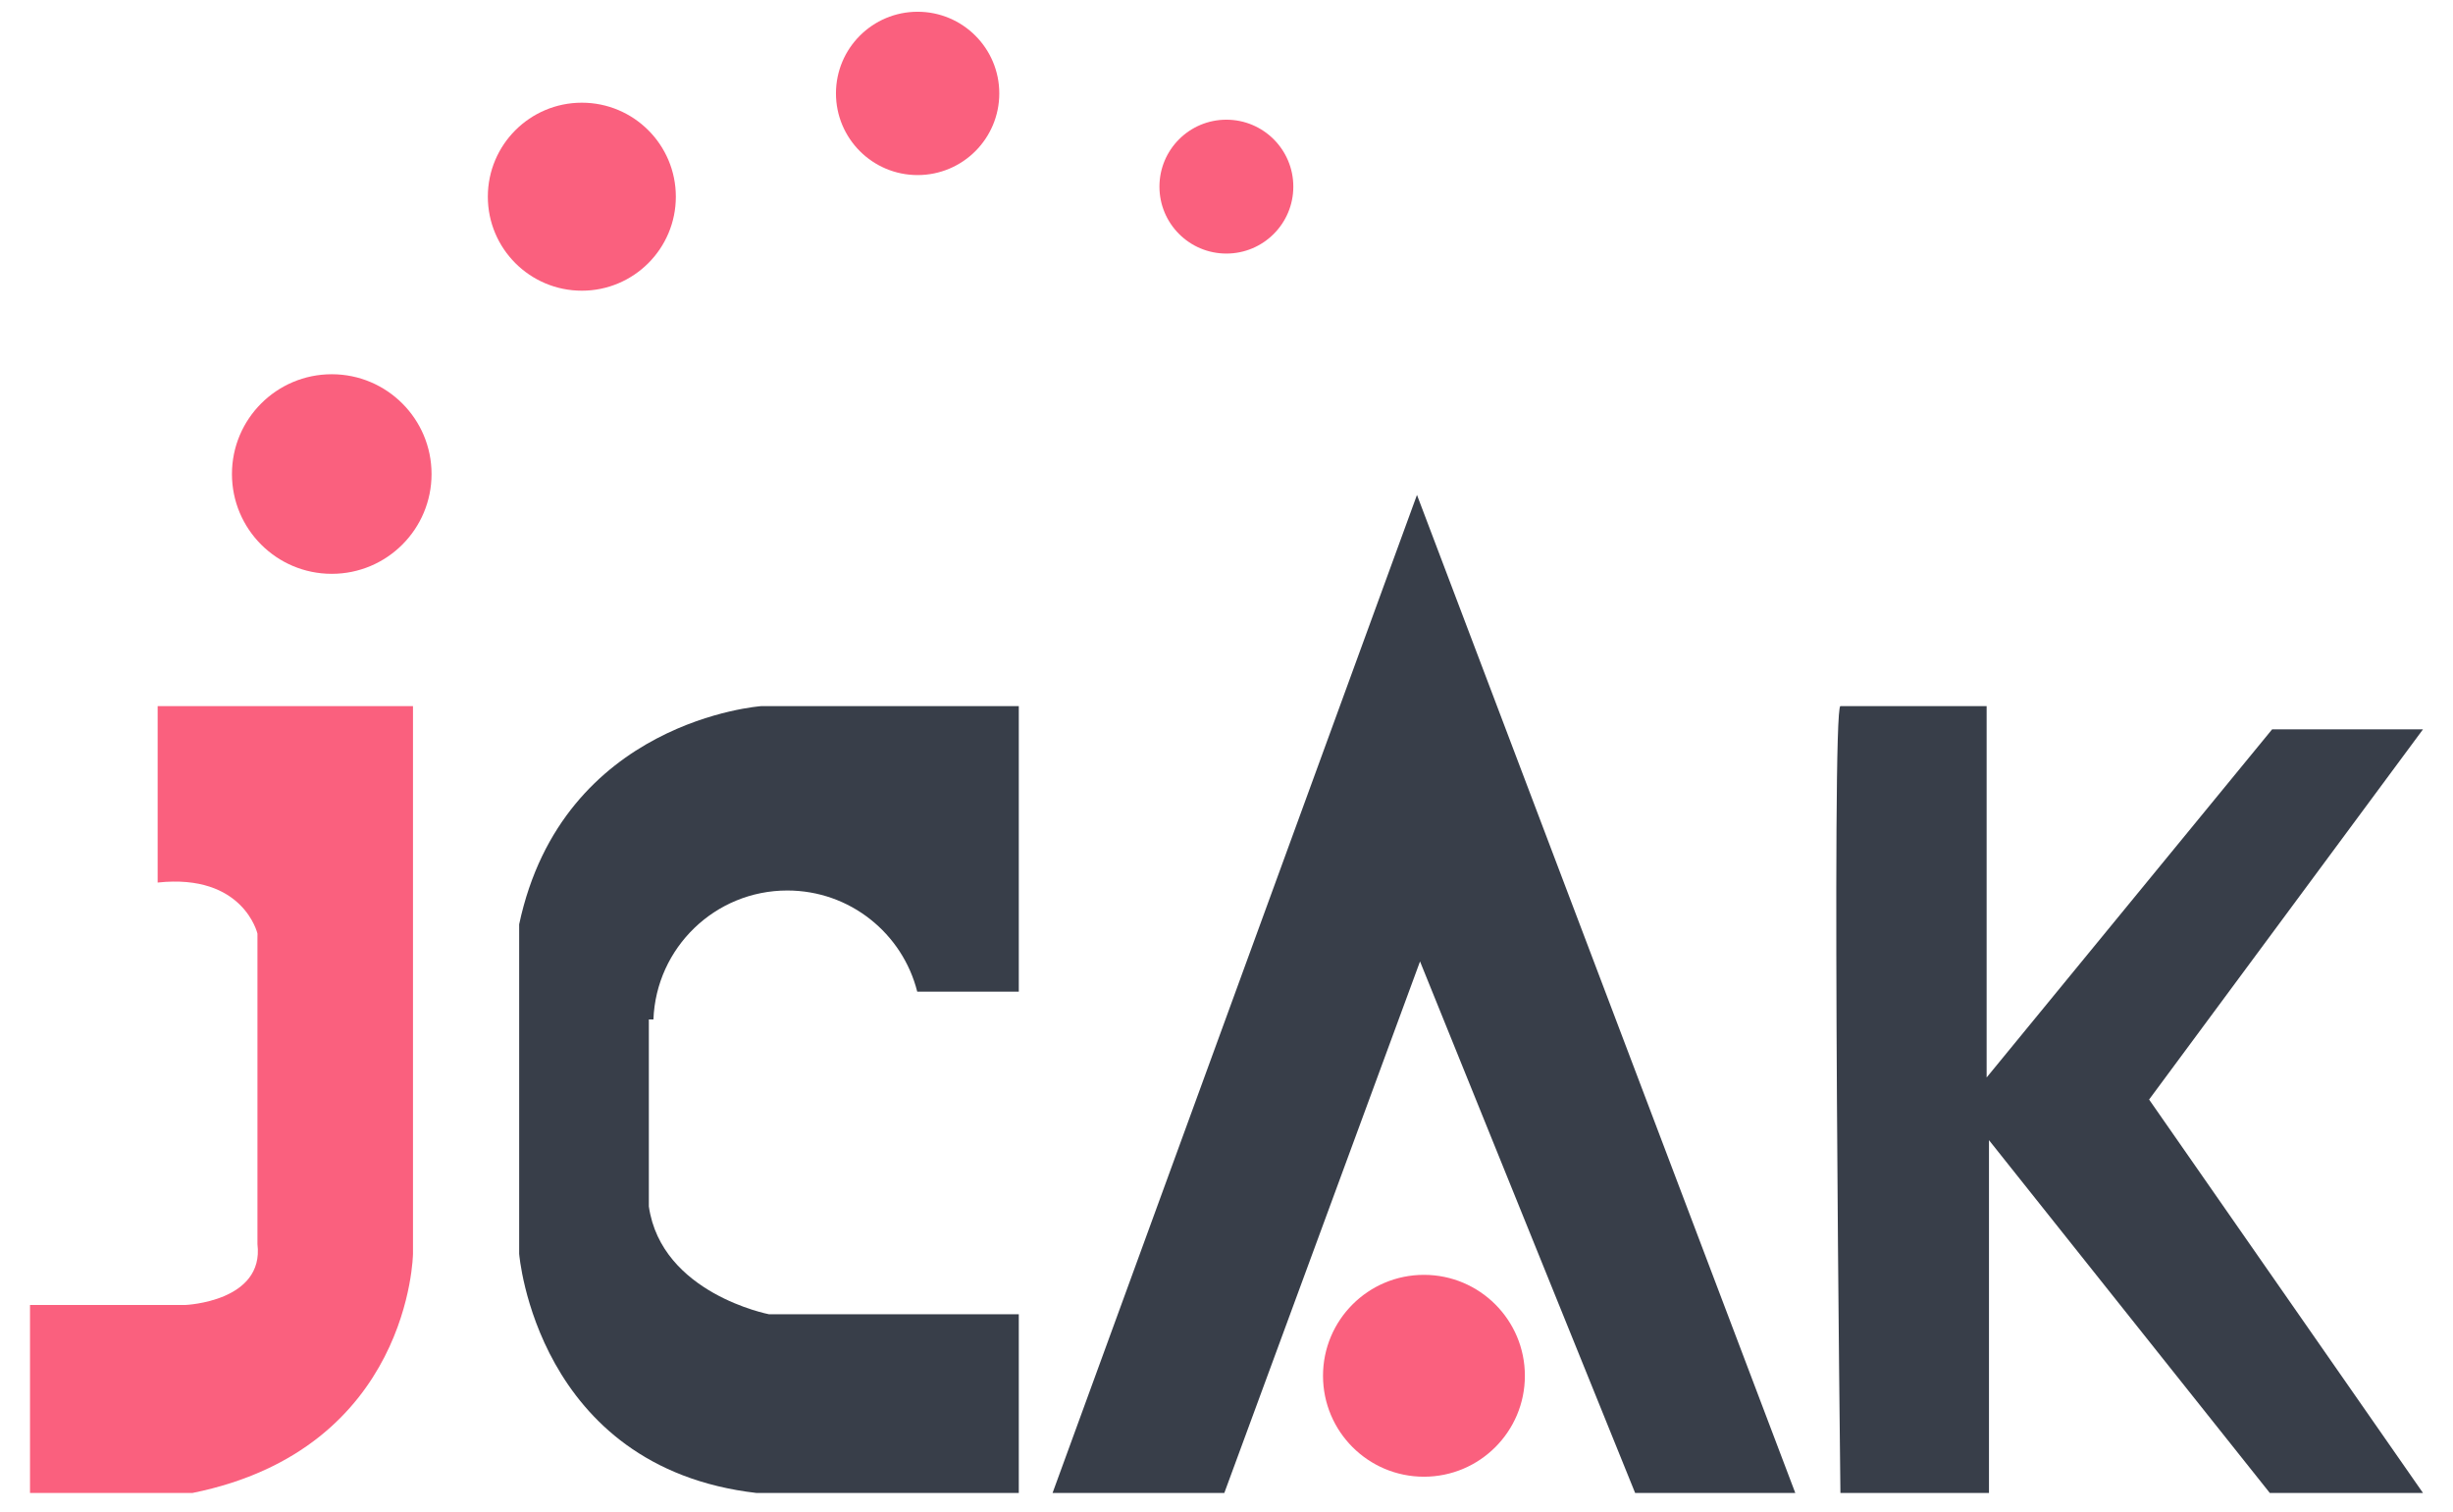
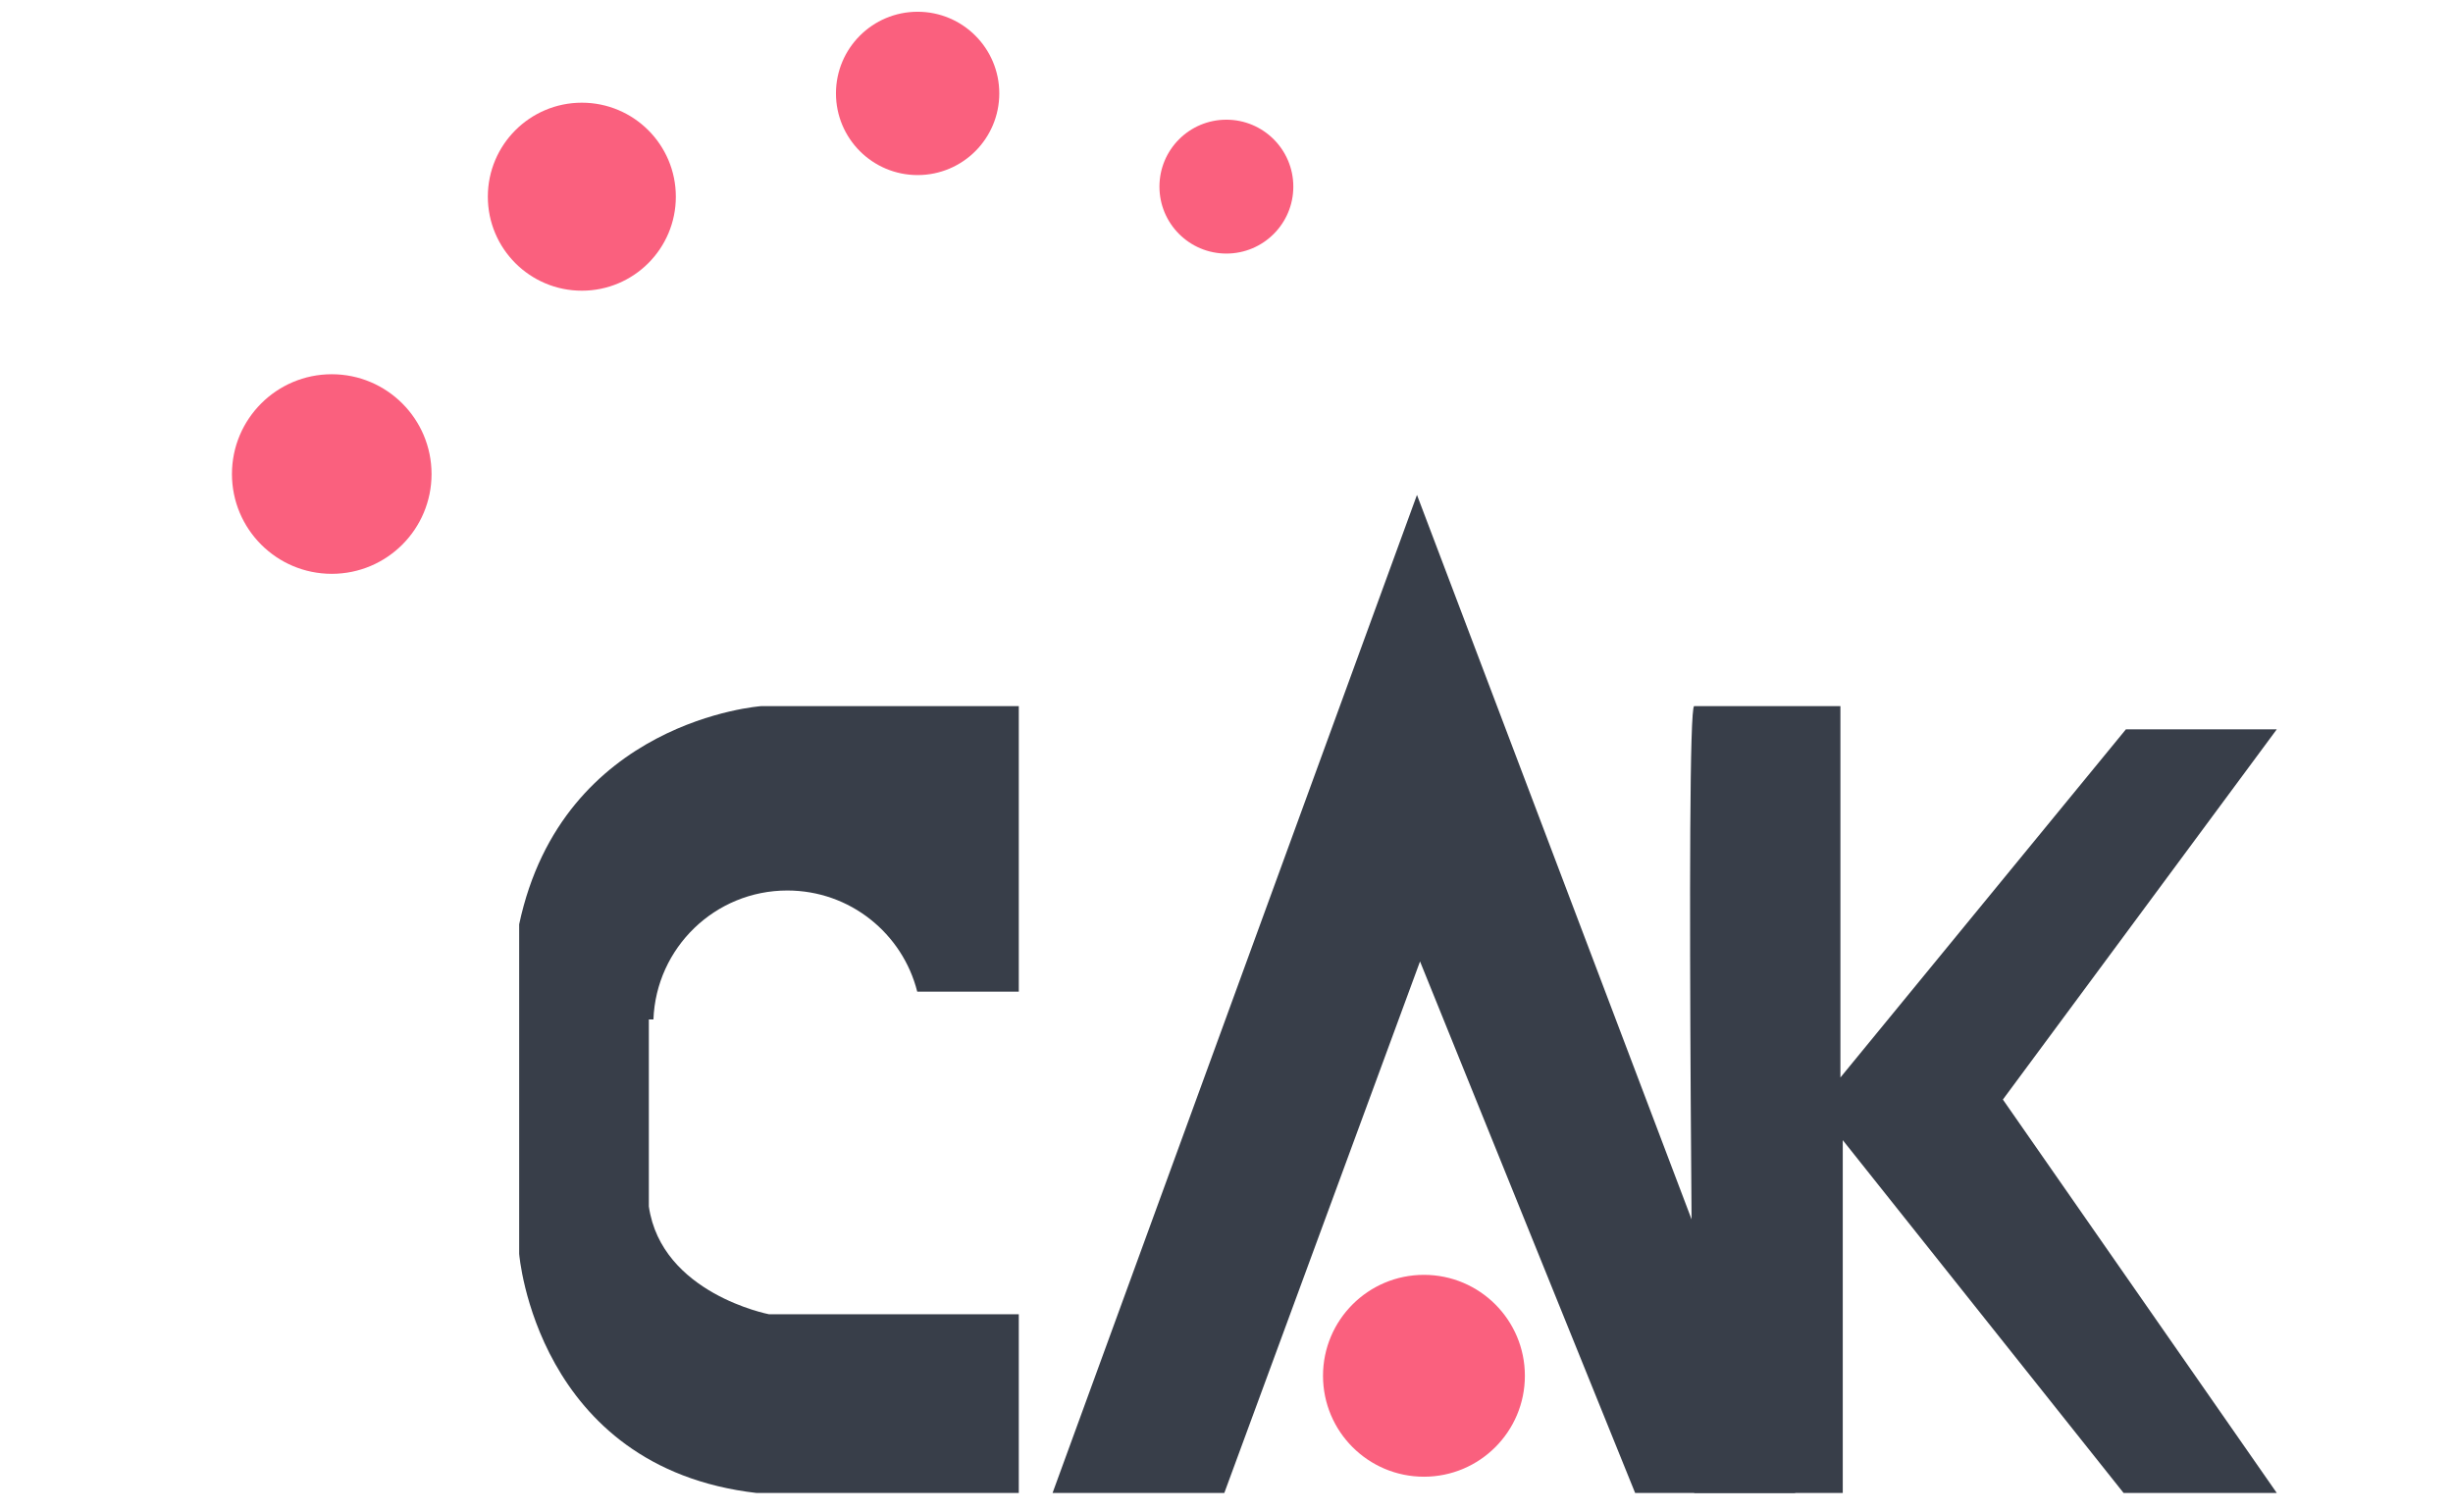
<svg xmlns="http://www.w3.org/2000/svg" id="Layer_1" version="1.1" viewBox="0 0 626.28 386">
  <defs>
    <style>
      .st0 {
        fill: #383e49;
      }

      .st1 {
        fill: #fa607e;
      }
    </style>
  </defs>
-   <path class="st1" d="M40.25,225.33v-45.04h65.19v139.83s-.59,49.8-56.3,61.06H7.66v-48h39.7s20.15-.84,18.37-15.53v-79.28s-3.56-15.41-25.48-13.04Z" />
  <path class="st0" d="M260.11,180.29v72.89h-25.93c-3.74-14.84-17.17-25.82-33.17-25.82-18.46,0-33.5,14.63-34.18,32.93h-1.17v47.74c3.23,22.26,30.67,27.52,30.67,27.52h63.78v45.63h-66.97c-56.29-6.52-60.59-61.06-60.59-61.06v-84.13c11.11-52.15,61.78-55.7,61.78-55.7h65.78Z" />
  <polygon class="st0" points="312.58 381.18 268.73 381.18 361.77 126.36 458.36 381.18 417.47 381.18 362.55 245.47 312.58 381.18" />
-   <path class="st0" d="M469.88,180.29h37.33v94.81l72.89-88.89h38.52l-69.93,94.52,69.93,100.45h-39.11l-71.7-90.08v90.07h-37.93s-2.37-200.89,0-200.89h0Z" />
+   <path class="st0" d="M469.88,180.29v94.81l72.89-88.89h38.52l-69.93,94.52,69.93,100.45h-39.11l-71.7-90.08v90.07h-37.93s-2.37-200.89,0-200.89h0Z" />
  <circle class="st1" cx="84.7" cy="121.03" r="25.48" />
  <circle class="st1" cx="148.55" cy="50.22" r="24" />
  <circle class="st1" cx="234.28" cy="23.85" r="20.85" />
  <circle class="st1" cx="313.11" cy="47.65" r="17.09" />
  <circle class="st1" cx="363.55" cy="351.26" r="25.77" />
</svg>